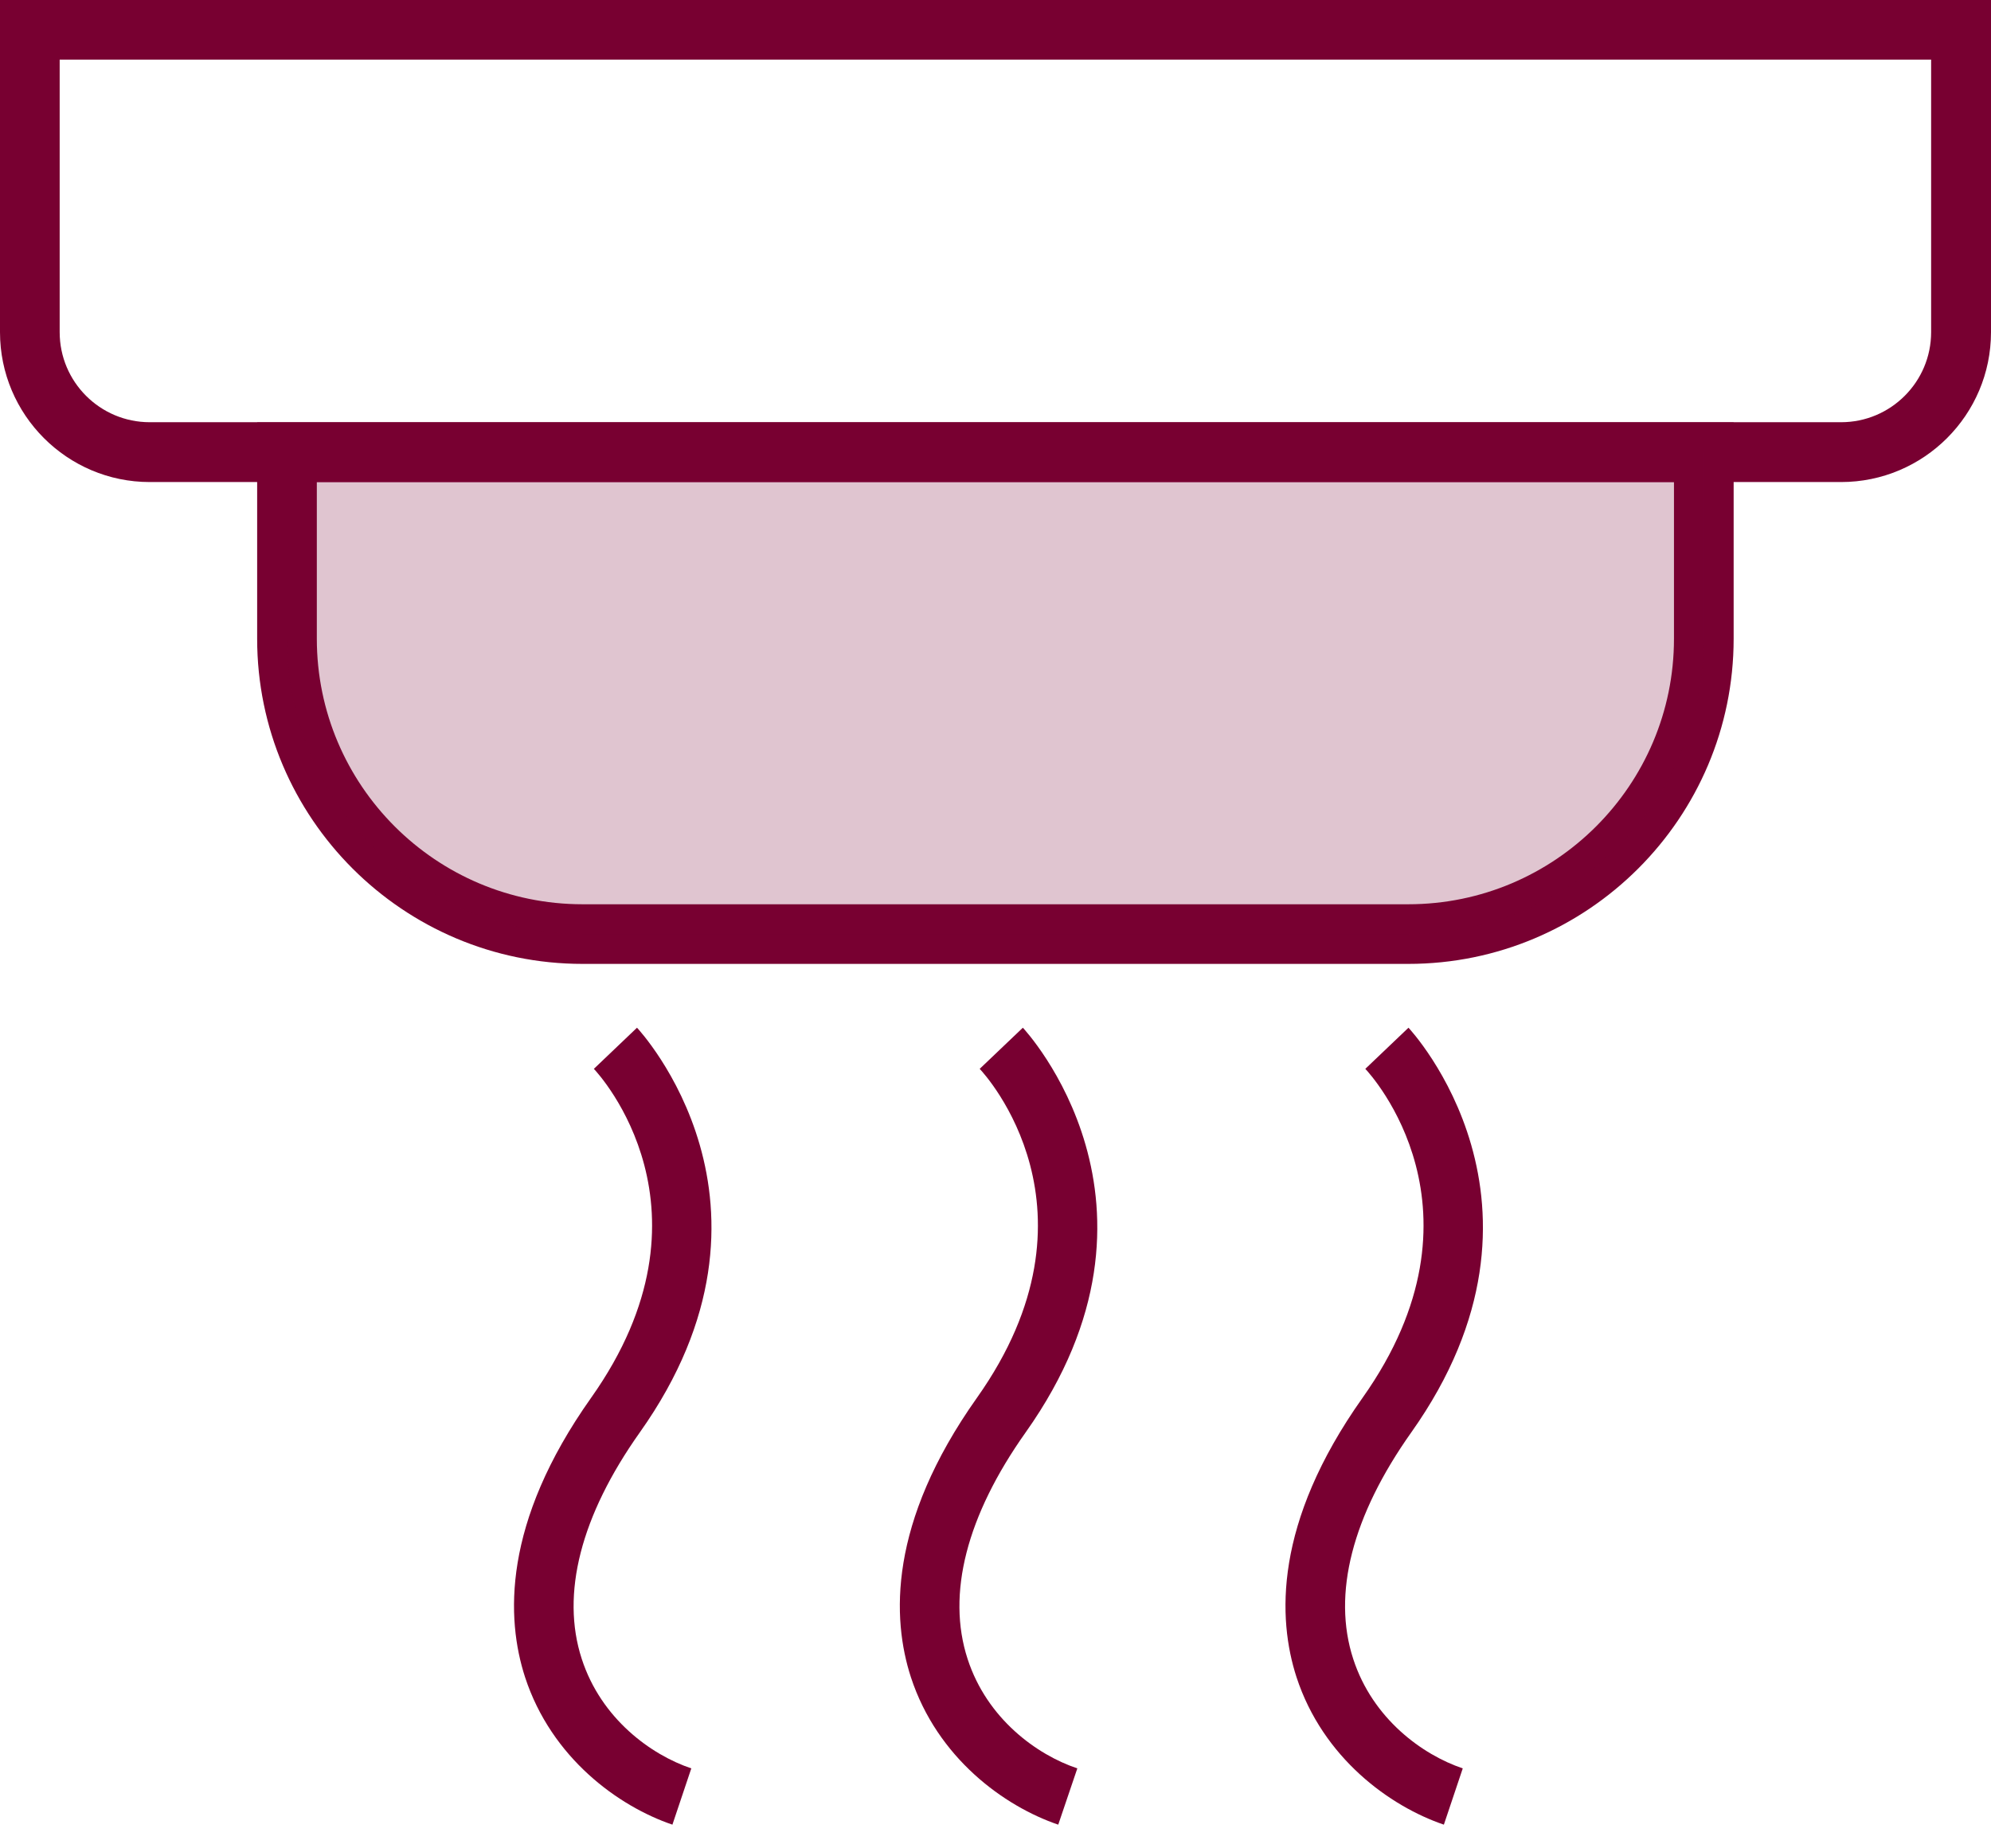
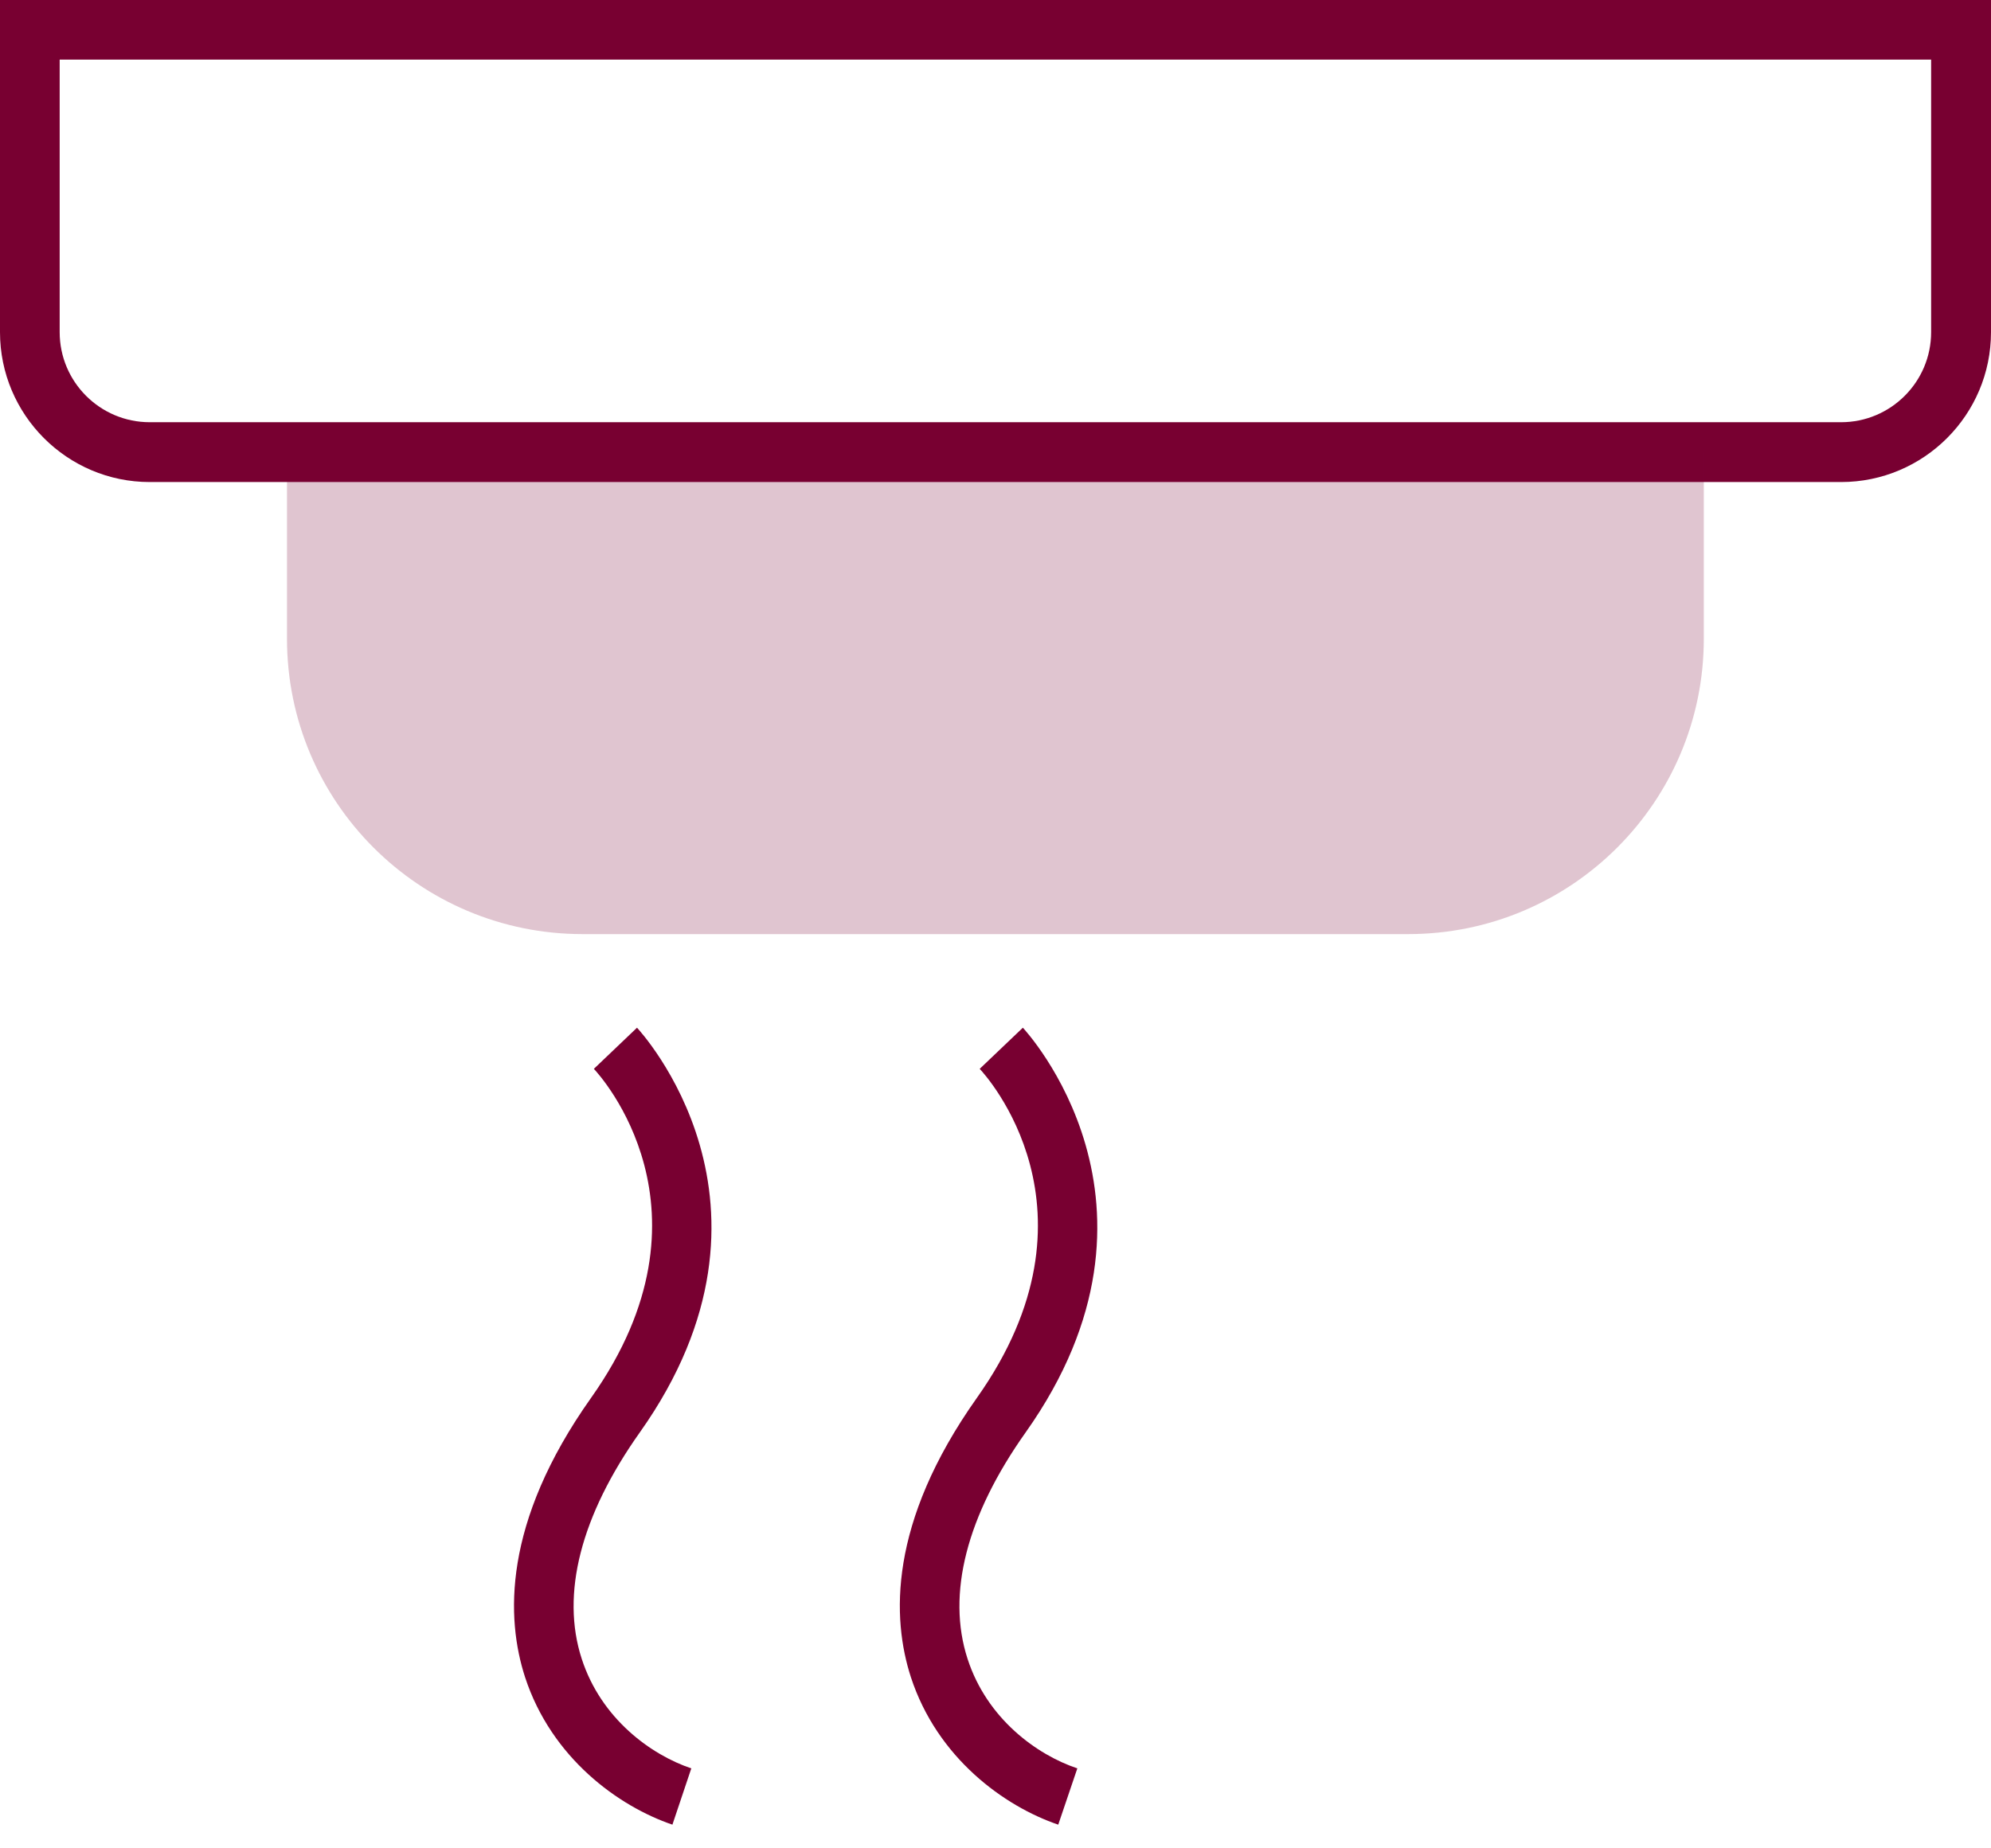
<svg xmlns="http://www.w3.org/2000/svg" width="70" height="65" viewBox="0 0 70 65" fill="none">
  <g clip-path="url(#clip0)">
    <path d="M64.728 16.952H5.265C2.363 16.952 0 14.589 0 11.681V0H70V11.681C70 14.589 67.637 16.952 64.728 16.952ZM2.098 2.097V11.681C2.098 13.429 3.517 14.848 5.265 14.848H64.728C66.476 14.848 67.895 13.429 67.895 11.681V2.097H2.098Z" fill="#780031" />
-     <path d="M49.513 33.897H20.48C14.173 33.897 9.041 28.766 9.041 22.461V14.855H60.952V22.461C60.952 28.766 55.82 33.897 49.513 33.897ZM11.139 16.952V22.461C11.139 27.613 15.327 31.8 20.48 31.8H49.513C54.666 31.8 58.854 27.613 58.854 22.461V16.952H11.139Z" fill="#780031" />
    <g opacity="0.9">
      <path opacity="0.25" d="M49.513 32.849H20.48C14.74 32.849 10.09 28.2 10.09 22.461V15.904H59.903V22.461C59.903 28.193 55.253 32.849 49.513 32.849Z" fill="#780031" />
    </g>
    <path d="M37.206 64.167C35.311 63.523 32.955 61.825 32.025 58.98C31.36 56.931 31.221 53.569 34.346 49.158C39.017 42.566 34.633 37.784 34.444 37.588L35.962 36.141C36.017 36.204 41.758 42.335 36.059 50.374C33.983 53.303 33.276 56.058 34.018 58.337C34.703 60.448 36.458 61.713 37.877 62.188L37.206 64.167Z" fill="#780031" />
-     <path d="M50.764 64.167C48.869 63.523 46.513 61.825 45.583 58.98C44.919 56.931 44.779 53.569 47.904 49.158C52.575 42.566 48.191 37.784 48.002 37.588L49.52 36.141C49.575 36.204 55.316 42.335 49.617 50.374C47.541 53.303 46.834 56.058 47.576 58.337C48.261 60.448 50.016 61.713 51.428 62.188L50.764 64.167Z" fill="#780031" />
    <path d="M23.641 64.167C21.746 63.523 19.39 61.825 18.46 58.98C17.795 56.931 17.656 53.569 20.781 49.158C25.452 42.566 21.068 37.784 20.879 37.588L22.396 36.141C22.452 36.204 28.193 42.335 22.494 50.374C20.418 53.303 19.711 56.058 20.453 58.337C21.138 60.448 22.893 61.713 24.305 62.188L23.641 64.167Z" fill="#780031" />
  </g>
  <defs>
    <clipPath id="clip0">
      <rect width="70" height="64.167" fill="white" />
    </clipPath>
  </defs>
</svg>